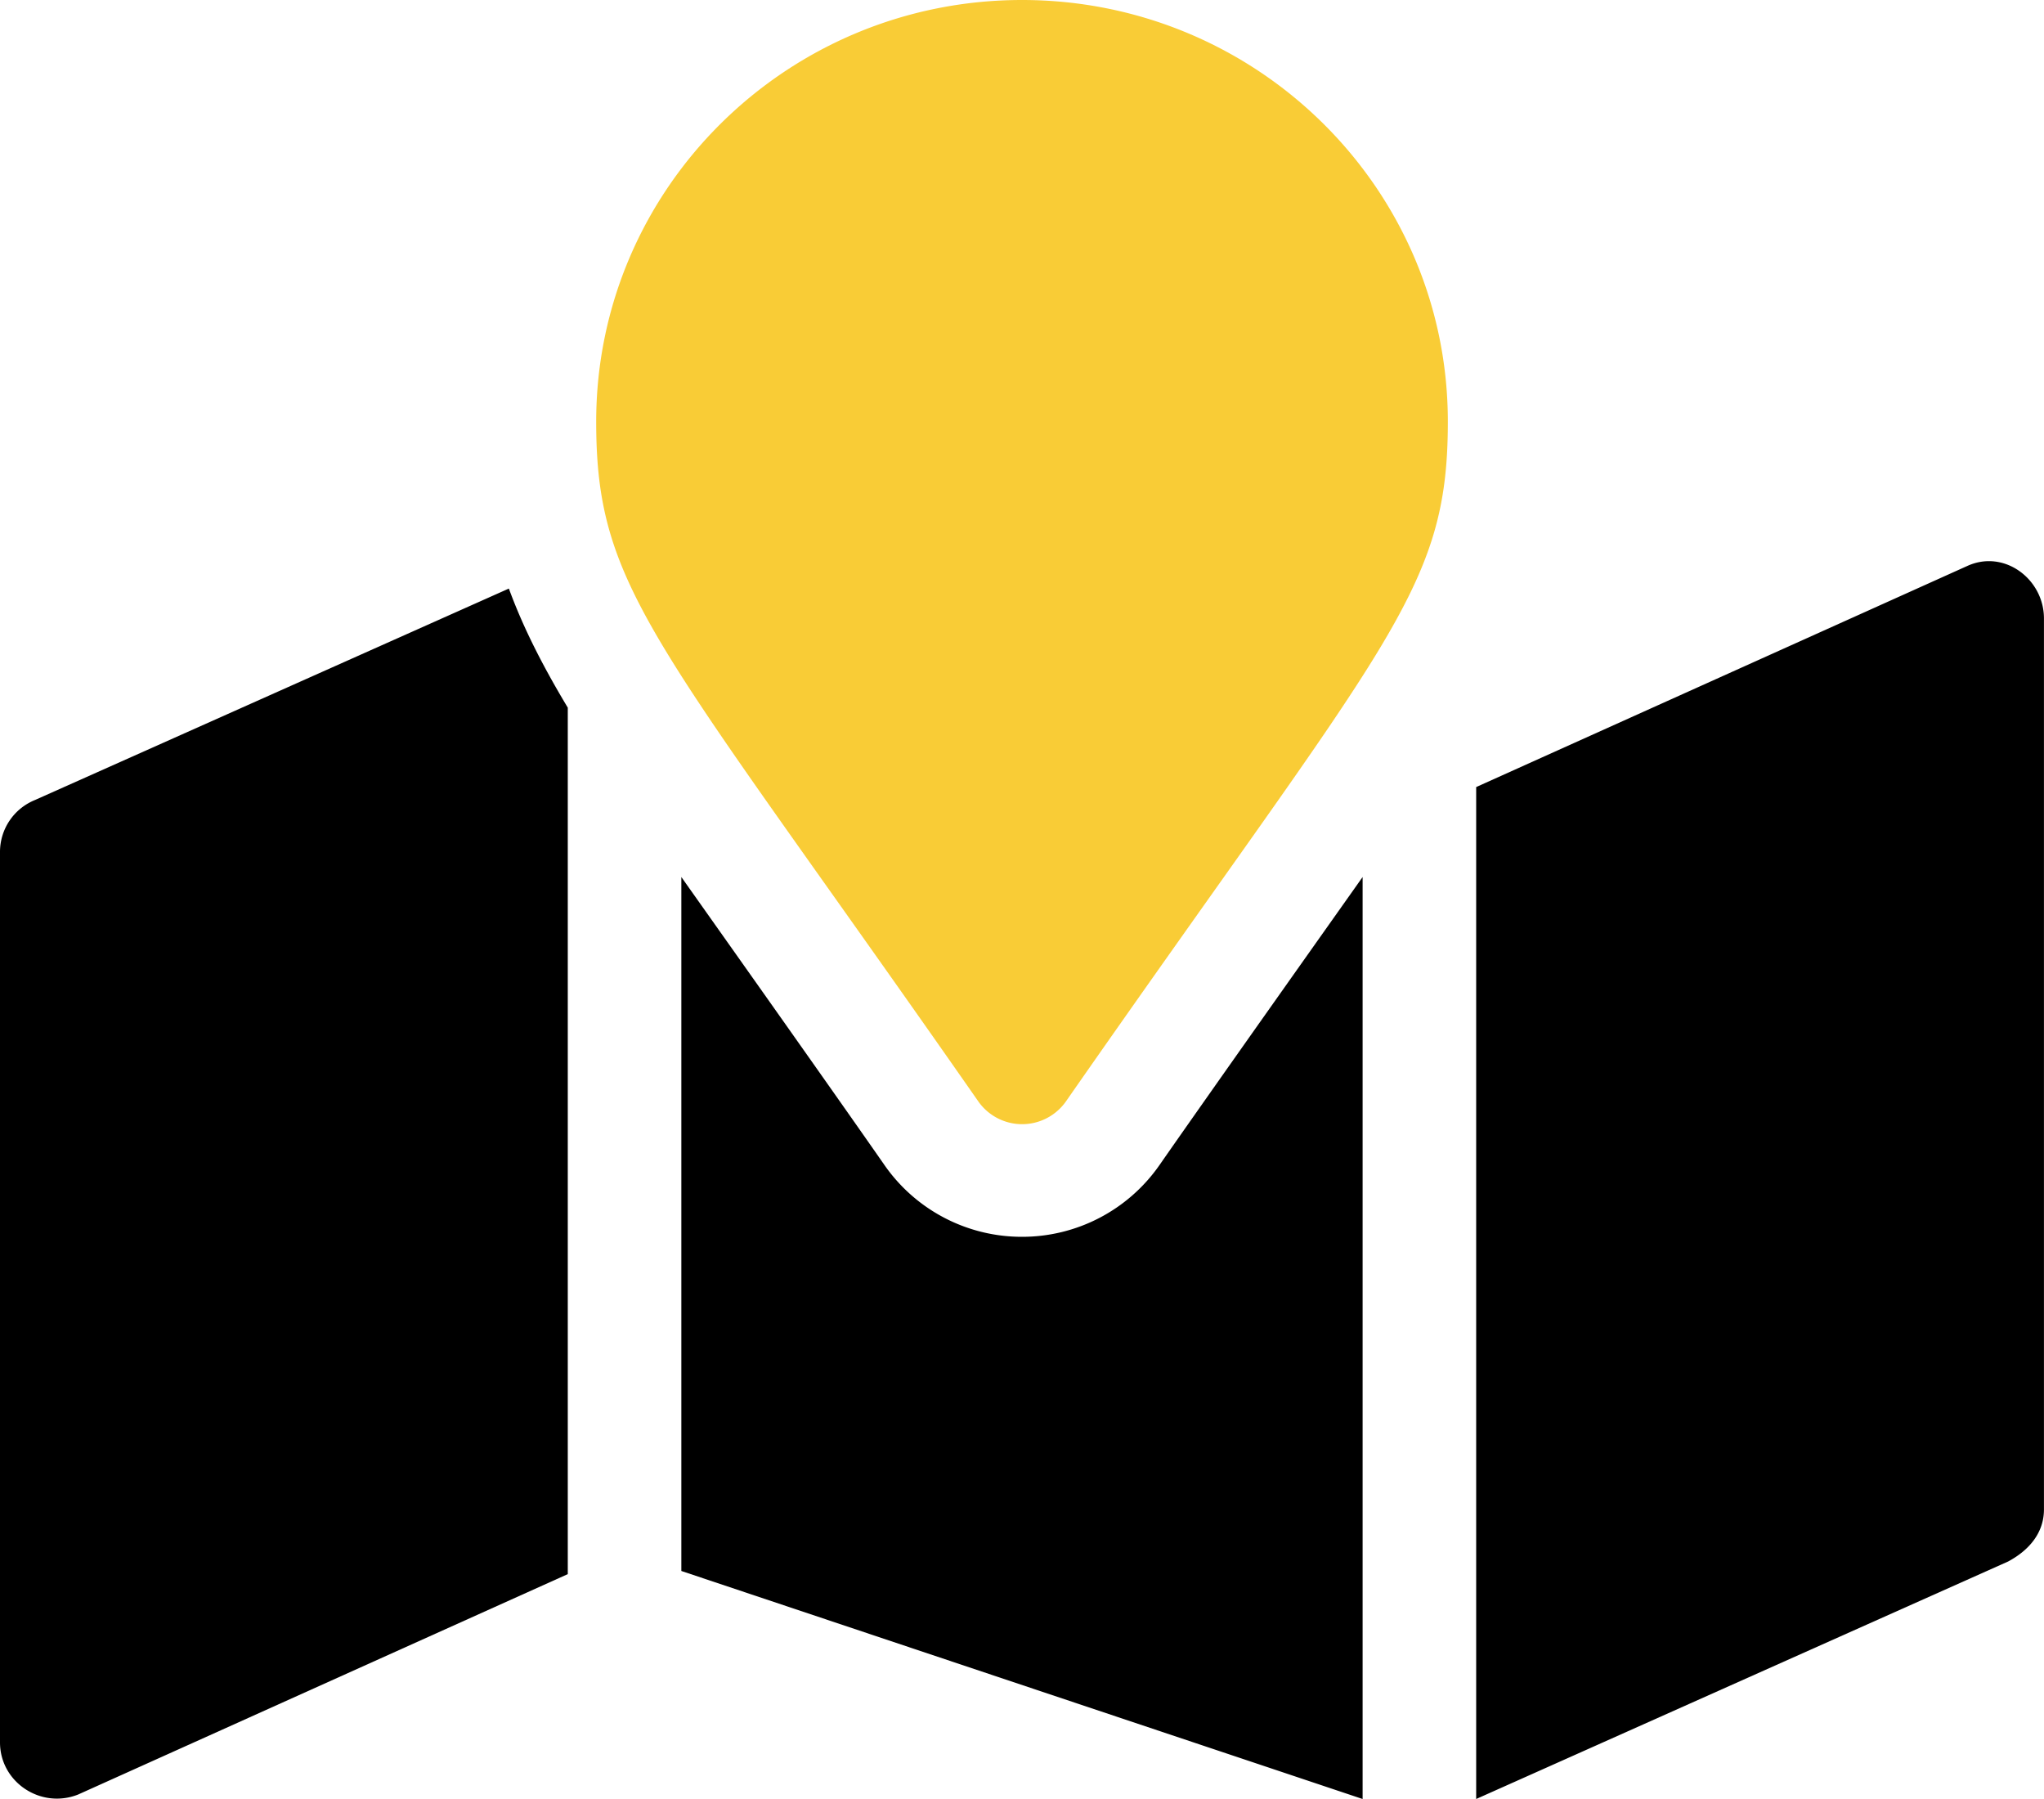
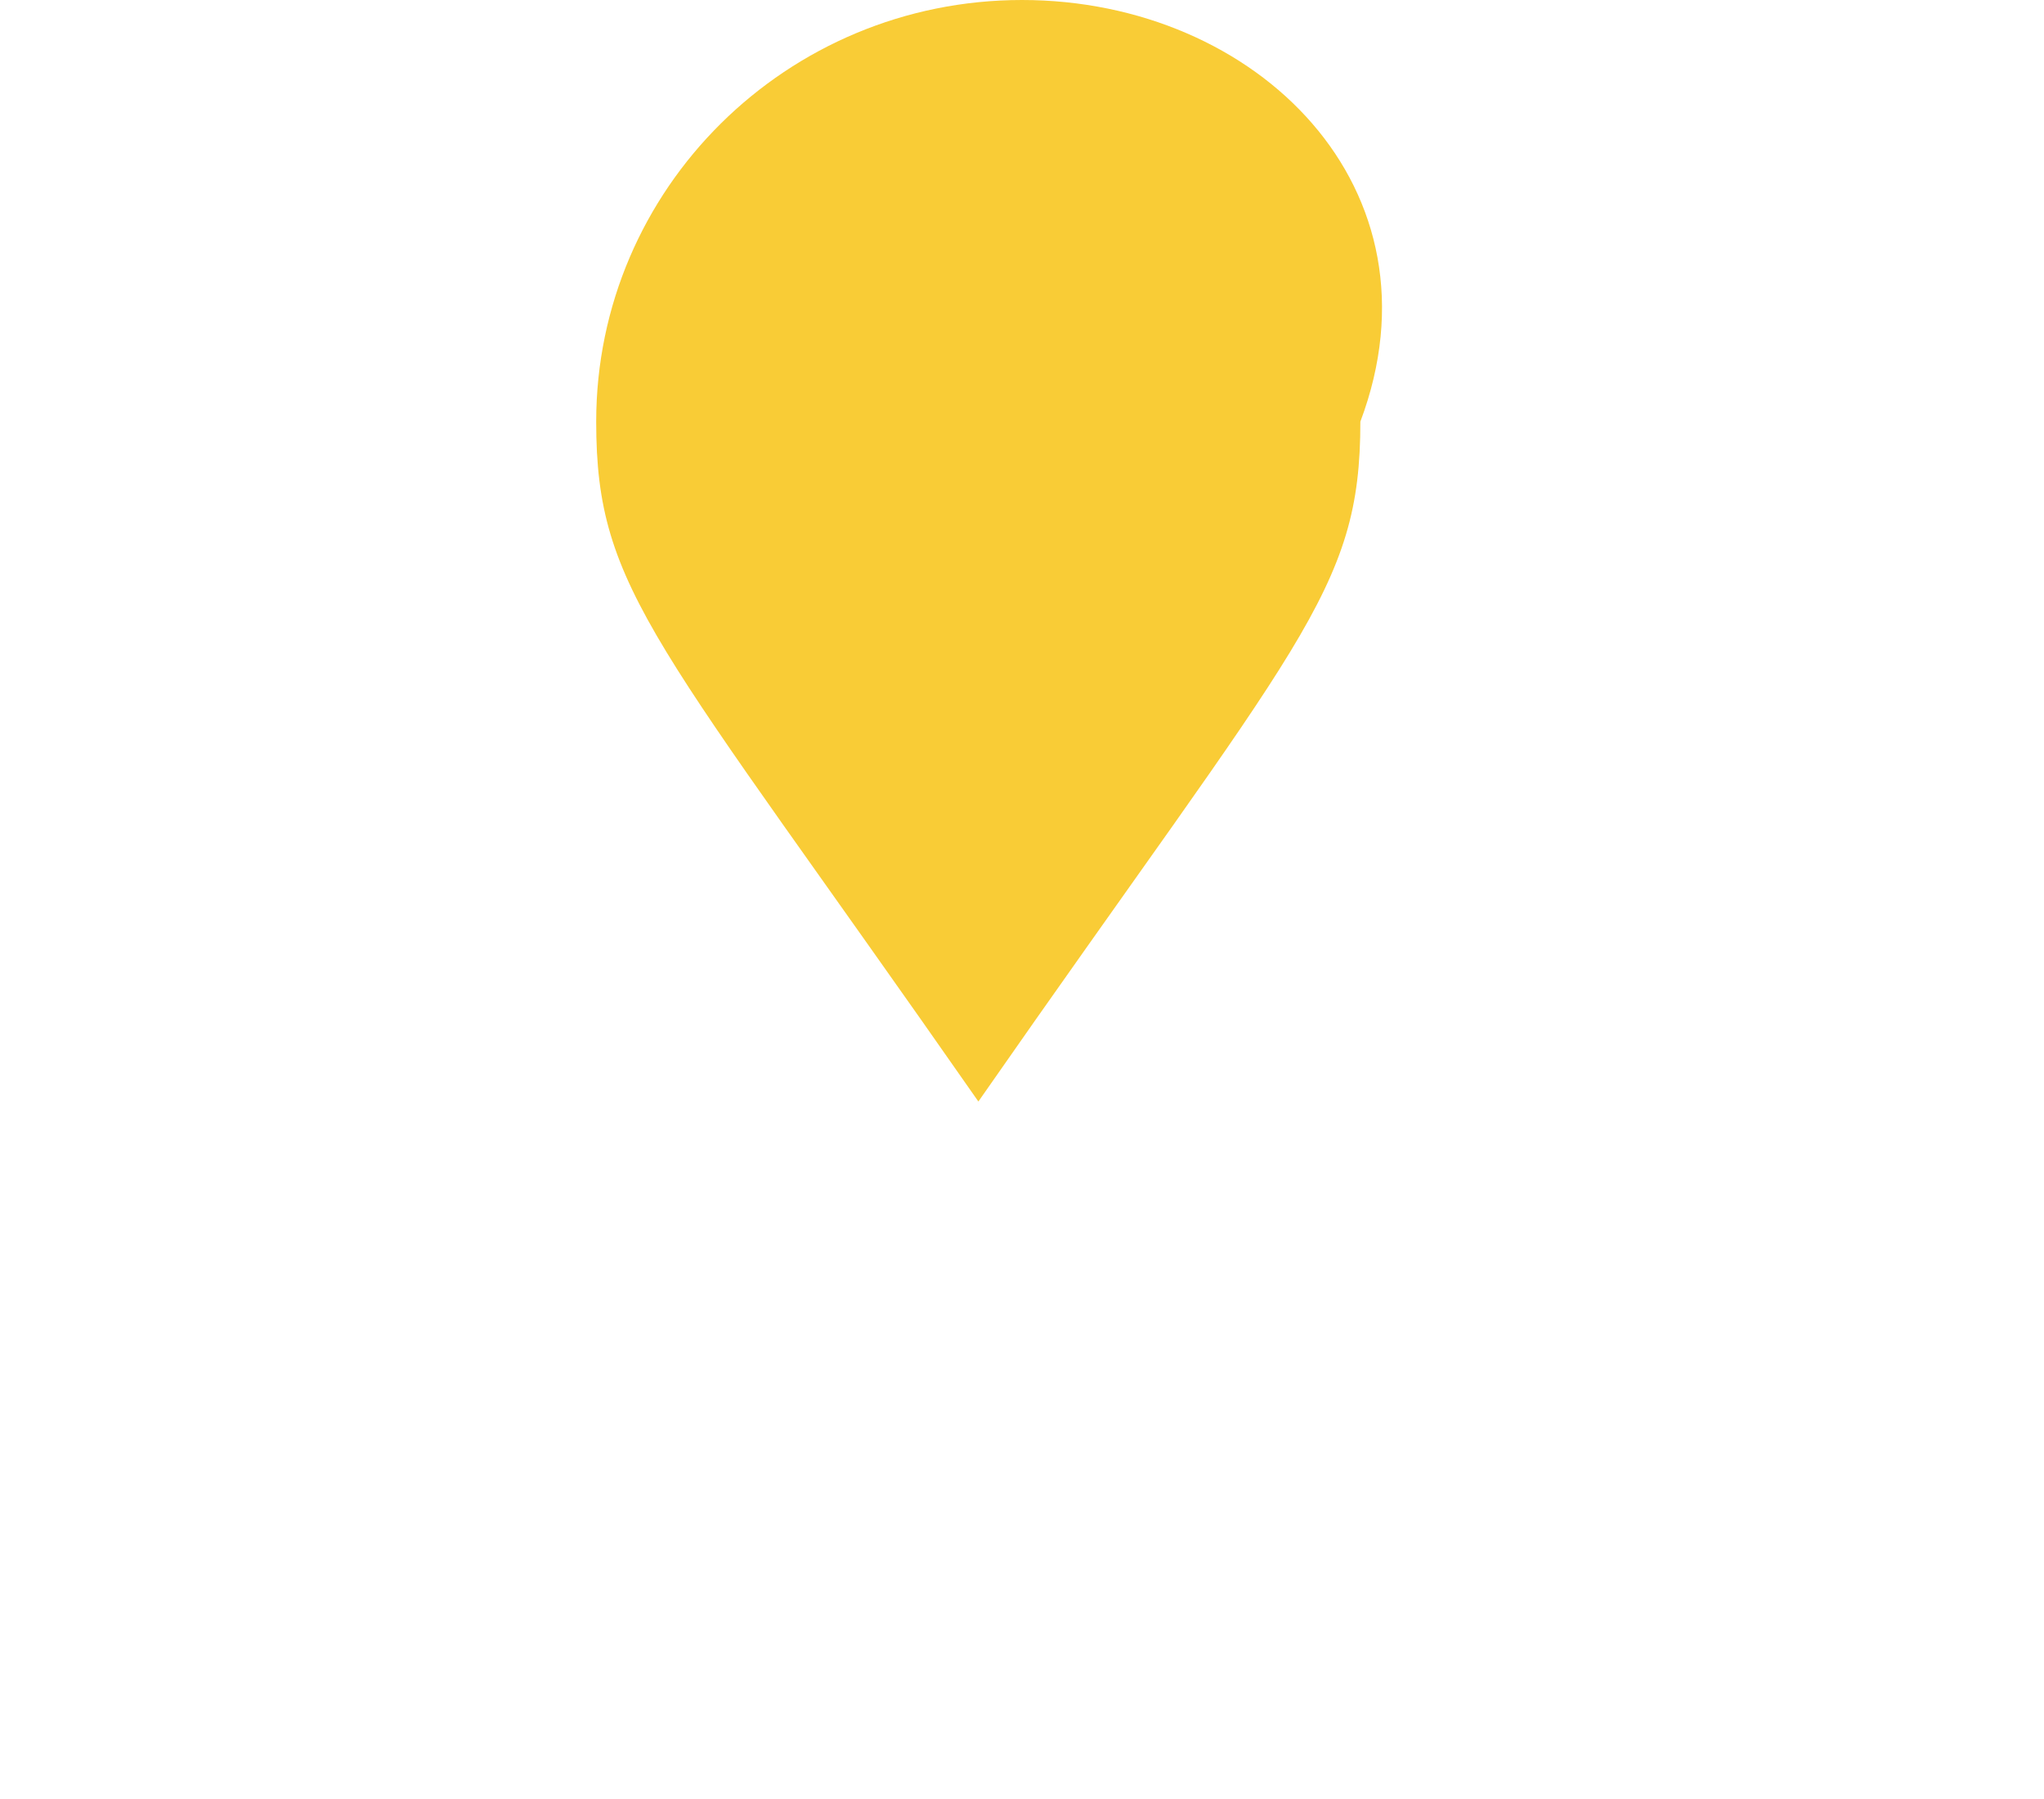
<svg xmlns="http://www.w3.org/2000/svg" width="50" height="44" fill="none">
-   <path d="M25 0c-5.755 0-10.416 4.617-10.416 10.313 0 4.157 1.463 5.319 9.349 16.628a1.31 1.31 0 0 0 2.14 0c7.877-11.309 9.344-12.47 9.344-16.628C35.417 4.617 30.755 0 25 0Z" fill="#F9CC36" />
-   <path d="M.873 19.56A1.37 1.37 0 0 0 0 20.83v21.785c0 .973.997 1.637 1.91 1.276L13.889 38.5V17.308c-.651-1.083-1.111-2.011-1.441-2.913L.873 19.559Zm27.477 8.954A4.093 4.093 0 0 1 25 30.25a4.093 4.093 0 0 1-3.356-1.743c-1.401-2.012-4.552-6.455-4.977-7.057v16.973L33.332 44V21.45c-.425.602-3.576 5.045-4.982 7.064ZM48.1 13.853 36.11 19.25V44l13.013-5.809c.529-.284.876-.714.876-1.273V15.126c0-.971-.99-1.71-1.9-1.272Z" fill="#000" />
+   <path d="M25 0c-5.755 0-10.416 4.617-10.416 10.313 0 4.157 1.463 5.319 9.349 16.628c7.877-11.309 9.344-12.47 9.344-16.628C35.417 4.617 30.755 0 25 0Z" fill="#F9CC36" />
</svg>